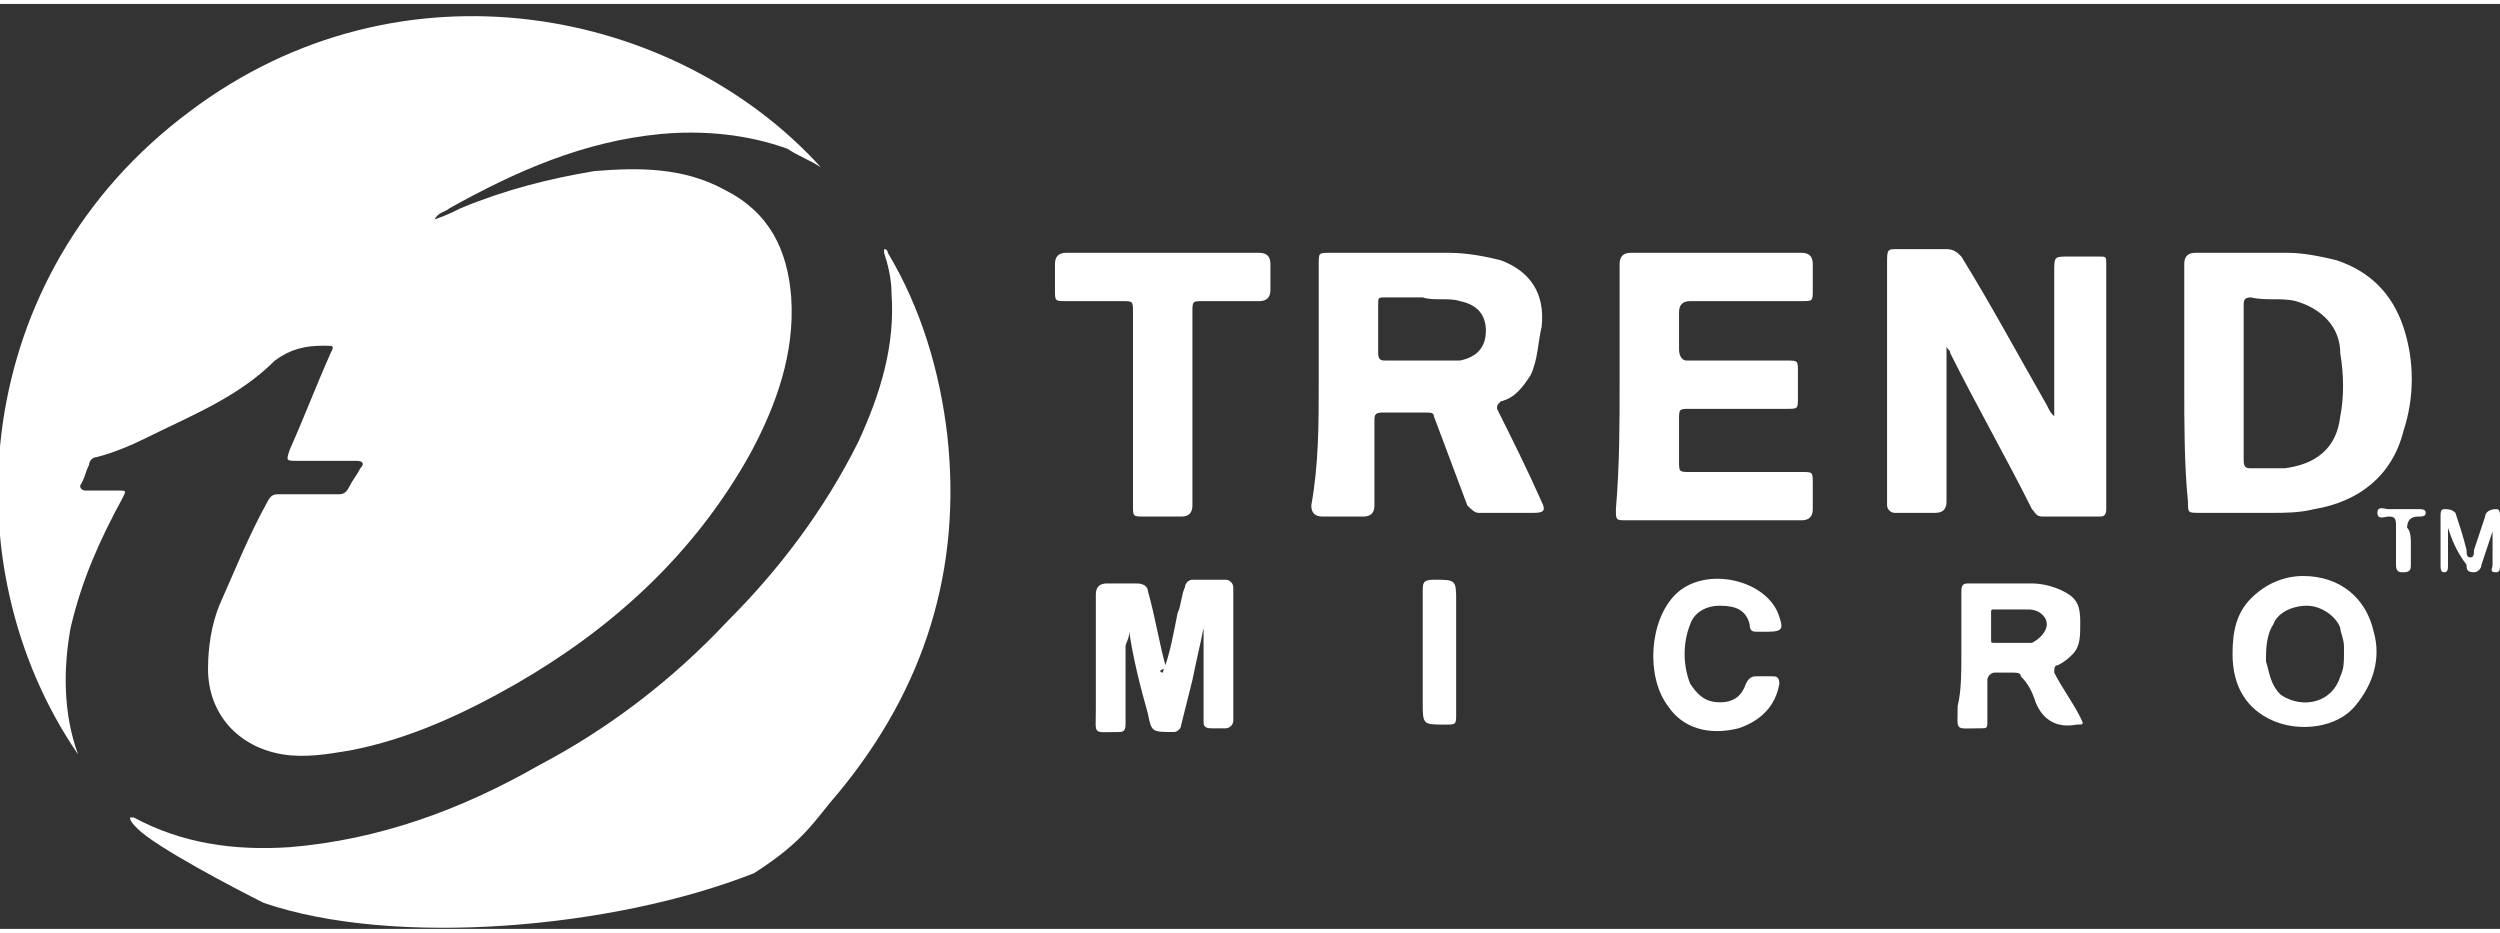
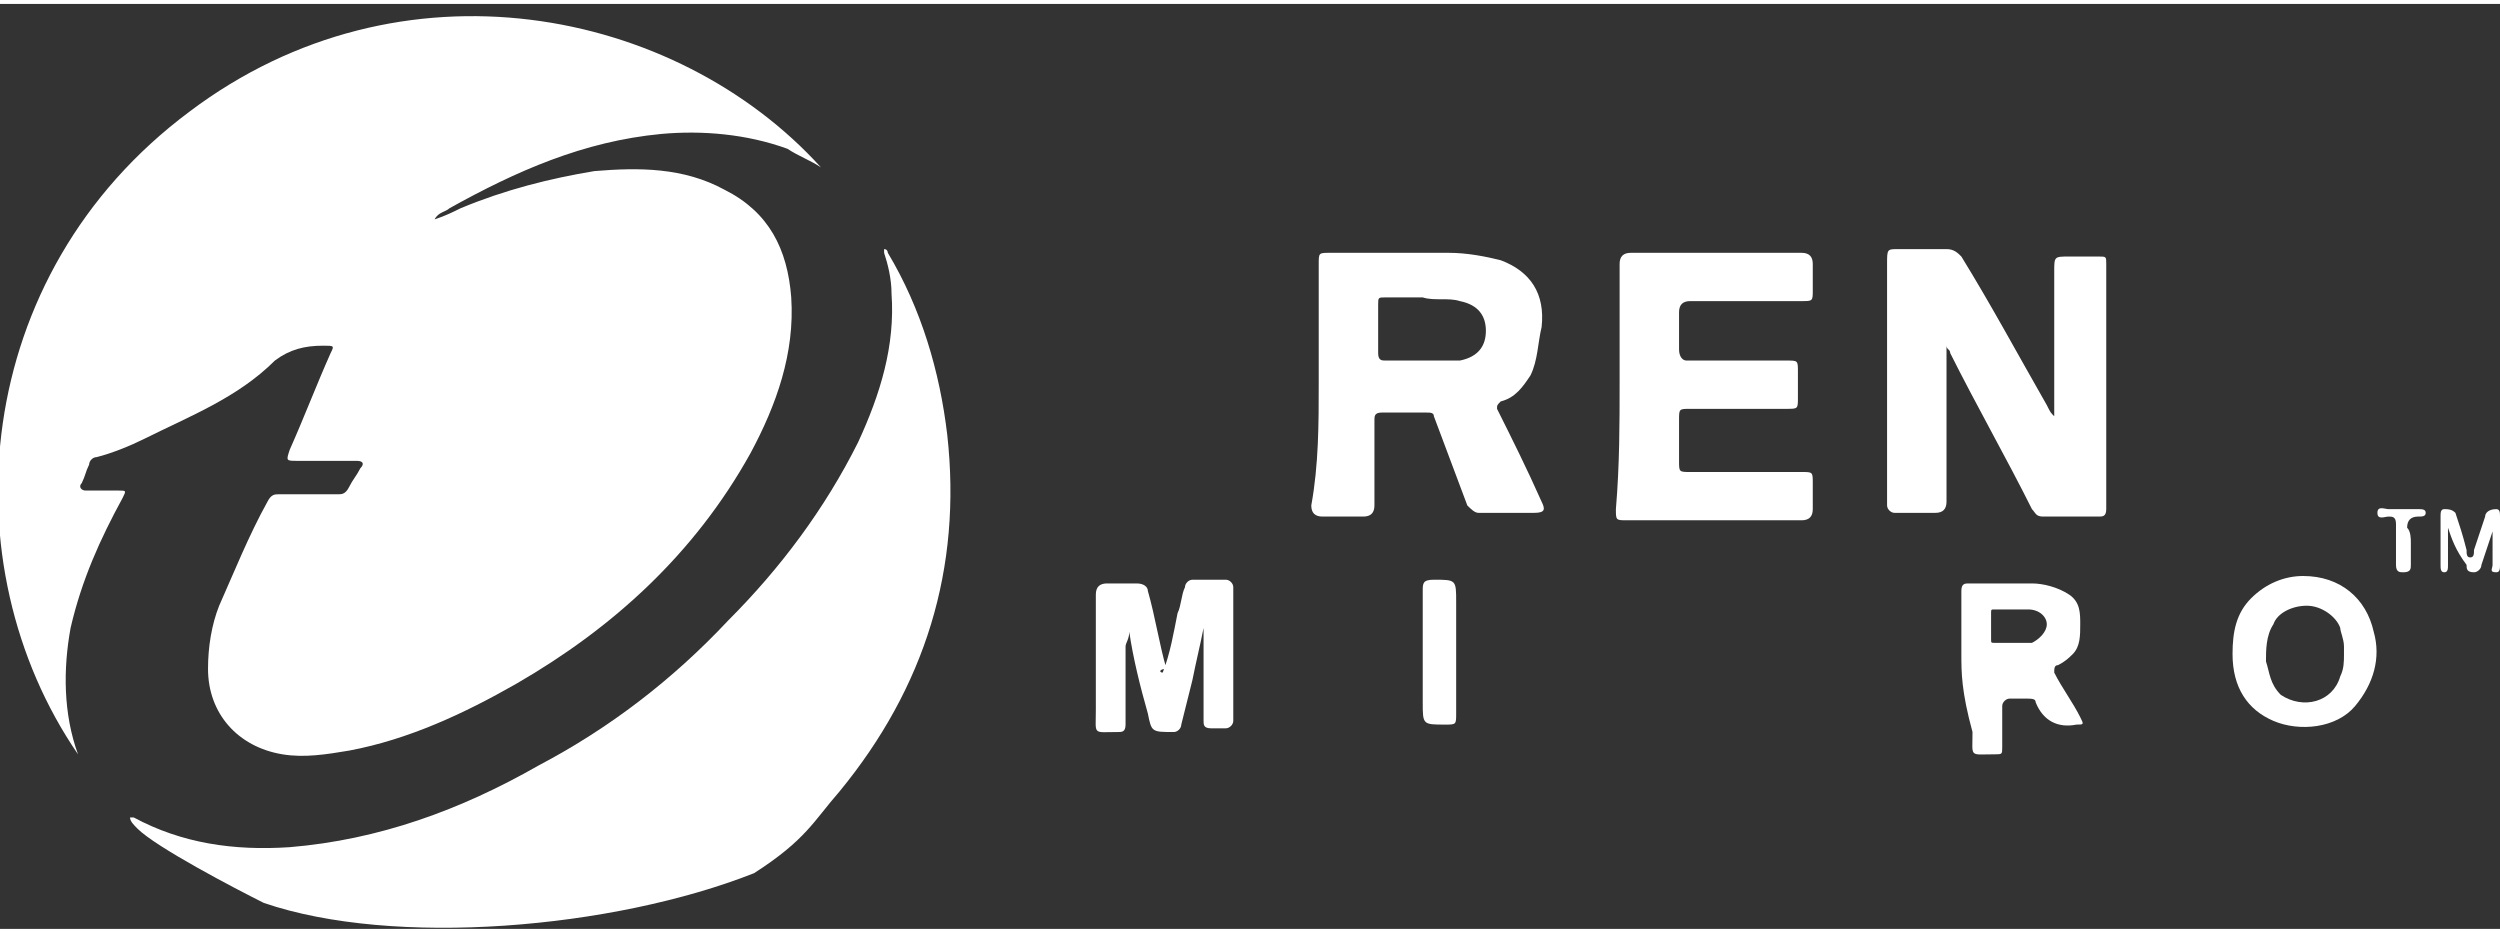
<svg xmlns="http://www.w3.org/2000/svg" version="1.1" id="Ebene_1" x="0px" y="0px" width="67px" height="25px" viewBox="0 0 67.3 24.9" style="enable-background:new 0 0 67.3 24.9;" xml:space="preserve">
  <rect x="0" y="0" width="67.3" height="24.9" fill="#333333" stroke="none" />
  <style type="text/css">
	.st0{fill:#FFFFFF;}
</style>
  <path class="st0" d="M2.1,20.2c-3.5-5.1-2.9-12.9,3-17.3c5.7-4.3,13.1-2.8,17,1.5c-0.3-0.2-0.6-0.3-0.9-0.5  c-1.1-0.4-2.3-0.5-3.4-0.4c-2.1,0.2-3.9,1-5.7,2c-0.1,0.1-0.3,0.1-0.4,0.3c0.3-0.1,0.5-0.2,0.7-0.3c1.2-0.5,2.4-0.8,3.6-1  c1.2-0.1,2.4-0.1,3.5,0.5c1.2,0.6,1.7,1.6,1.8,2.9c0.1,1.5-0.4,2.9-1.1,4.2c-1.5,2.7-3.7,4.7-6.3,6.2c-1.4,0.8-2.9,1.5-4.5,1.8  c-0.6,0.1-1.2,0.2-1.8,0.1c-1.2-0.2-2-1.1-2-2.3c0-0.6,0.1-1.2,0.3-1.7c0.4-0.9,0.8-1.9,1.3-2.8c0.1-0.2,0.2-0.2,0.3-0.2  c0.5,0,1.1,0,1.6,0c0.1,0,0.2,0,0.3-0.2s0.2-0.3,0.3-0.5c0.1-0.1,0.1-0.2-0.1-0.2c-0.5,0-1.1,0-1.6,0c-0.3,0-0.3,0-0.2-0.3  c0.4-0.9,0.7-1.7,1.1-2.6C9,9.2,9,9.2,8.7,9.2c-0.5,0-0.9,0.1-1.3,0.4c-1,1-2.3,1.5-3.5,2.1c-0.4,0.2-0.9,0.4-1.3,0.5  c-0.1,0-0.2,0.1-0.2,0.2c-0.1,0.2-0.1,0.3-0.2,0.5c-0.1,0.1,0,0.2,0.1,0.2c0.3,0,0.6,0,0.9,0c0.2,0,0.2,0,0.1,0.2  c-0.6,1.1-1.1,2.2-1.4,3.5C1.7,17.9,1.7,19.1,2.1,20.2" />
  <path class="st0" d="M23.8,6.6c0.1,0,0.1,0.1,0.1,0.1c0.9,1.5,1.4,3.2,1.6,4.9c0.4,3.6-0.6,6.8-2.9,9.6c-0.7,0.8-0.9,1.3-2.3,2.2  c-3.8,1.5-9.7,2-13.2,0.8c-0.8-0.4-2.9-1.5-3.4-2c-0.1-0.1-0.2-0.2-0.2-0.3c0.1,0,0.1,0,0.1,0c1.3,0.7,2.7,0.9,4.2,0.8  c2.4-0.2,4.6-1,6.7-2.2c1.9-1,3.6-2.3,5.1-3.9c1.4-1.4,2.6-3,3.5-4.8c0.6-1.3,1-2.6,0.9-4c0-0.4-0.1-0.8-0.2-1.1  C23.8,6.7,23.8,6.7,23.8,6.6" />
  <path class="st0" d="M55.3,11.1c0-1.3,0-2.6,0-3.9c0-0.4,0-0.4,0.4-0.4c0.3,0,0.5,0,0.8,0c0.2,0,0.2,0,0.2,0.2c0,2.2,0,4.4,0,6.6  c0,0.2-0.1,0.2-0.2,0.2c-0.5,0-1,0-1.5,0c-0.2,0-0.2-0.1-0.3-0.2c-0.7-1.4-1.5-2.8-2.2-4.2c0-0.1-0.1-0.1-0.1-0.2v0.2  c0,1.3,0,2.7,0,4c0,0.2-0.1,0.3-0.3,0.3c-0.4,0-0.7,0-1.1,0c-0.1,0-0.2-0.1-0.2-0.2c0-0.1,0-0.1,0-0.2c0-2.1,0-4.2,0-6.3  c0-0.4,0-0.4,0.3-0.4c0.4,0,0.9,0,1.3,0c0.2,0,0.3,0.1,0.4,0.2c0.8,1.3,1.5,2.6,2.3,4C55.2,11,55.2,11,55.3,11.1  C55.2,11.1,55.2,11.1,55.3,11.1" />
  <path class="st0" d="M38.3,7.9c-0.4,0-0.7,0-1,0c-0.2,0-0.2,0-0.2,0.2c0,0.4,0,0.9,0,1.3c0,0.2,0.1,0.2,0.2,0.2c0.6,0,1.1,0,1.7,0  c0.1,0,0.2,0,0.3,0C39.8,9.5,40,9.2,40,8.8S39.8,8.1,39.3,8C39,7.9,38.6,8,38.3,7.9 M35.5,10.2c0-1.1,0-2.1,0-3.2  c0-0.3,0-0.3,0.3-0.3c1.1,0,2.1,0,3.2,0c0.5,0,1,0.1,1.4,0.2c0.8,0.3,1.2,0.9,1.1,1.8c-0.1,0.4-0.1,0.9-0.3,1.3  c-0.2,0.3-0.4,0.6-0.8,0.7c-0.1,0.1-0.1,0.1-0.1,0.2c0.4,0.8,0.8,1.6,1.2,2.5c0.1,0.2,0.1,0.3-0.2,0.3c-0.5,0-1,0-1.5,0  c-0.1,0-0.2-0.1-0.3-0.2c-0.3-0.8-0.6-1.6-0.9-2.4c0-0.1-0.1-0.1-0.2-0.1c-0.4,0-0.8,0-1.2,0C37,11,37,11.1,37,11.2  c0,0.8,0,1.5,0,2.3c0,0.2-0.1,0.3-0.3,0.3c-0.4,0-0.7,0-1.1,0c-0.2,0-0.3-0.1-0.3-0.3C35.5,12.4,35.5,11.3,35.5,10.2" />
-   <path class="st0" d="M60.4,10.2c0,0.7,0,1.4,0,2.1c0,0.2,0.1,0.2,0.2,0.2c0.3,0,0.6,0,0.9,0c0.8-0.1,1.4-0.5,1.5-1.4  c0.1-0.5,0.1-1.1,0-1.7c0-0.7-0.5-1.2-1.2-1.4c-0.4-0.1-0.8,0-1.2-0.1c-0.2,0-0.2,0.1-0.2,0.2C60.4,8.8,60.4,9.5,60.4,10.2   M58.8,10.2c0-1.1,0-2.2,0-3.2c0-0.2,0.1-0.3,0.3-0.3c0.8,0,1.7,0,2.5,0c0.4,0,0.9,0.1,1.3,0.2c0.9,0.3,1.5,0.9,1.8,1.8  s0.3,1.9,0,2.8c-0.3,1.2-1.2,1.9-2.4,2.1c-0.4,0.1-0.8,0.1-1.1,0.1c-0.7,0-1.3,0-2,0c-0.3,0-0.3,0-0.3-0.3  C58.8,12.4,58.8,11.3,58.8,10.2" />
  <path class="st0" d="M43.6,10.2c0-1.1,0-2.2,0-3.2c0-0.2,0.1-0.3,0.3-0.3c1.5,0,3,0,4.6,0c0.2,0,0.3,0.1,0.3,0.3c0,0.2,0,0.4,0,0.7  c0,0.3,0,0.3-0.3,0.3c-1,0-2,0-3,0c-0.2,0-0.3,0.1-0.3,0.3c0,0.3,0,0.7,0,1c0,0.2,0.1,0.3,0.2,0.3c0.9,0,1.8,0,2.7,0  c0.3,0,0.3,0,0.3,0.3c0,0.2,0,0.5,0,0.7c0,0.3,0,0.3-0.3,0.3c-0.9,0-1.7,0-2.6,0c-0.3,0-0.3,0-0.3,0.3c0,0.4,0,0.8,0,1.1  s0,0.3,0.3,0.3c1,0,2,0,3,0c0.3,0,0.3,0,0.3,0.3c0,0.2,0,0.5,0,0.7s-0.1,0.3-0.3,0.3c-1.1,0-2.2,0-3.3,0c-0.5,0-0.9,0-1.4,0  c-0.3,0-0.3,0-0.3-0.3C43.6,12.4,43.6,11.3,43.6,10.2" />
-   <path class="st0" d="M32.1,10.8c0,0.9,0,1.8,0,2.7c0,0.2-0.1,0.3-0.3,0.3c-0.3,0-0.7,0-1,0s-0.3,0-0.3-0.3c0-1.7,0-3.5,0-5.2  c0-0.3,0-0.3-0.3-0.3c-0.5,0-1,0-1.5,0c-0.3,0-0.3,0-0.3-0.3c0-0.2,0-0.4,0-0.7c0-0.2,0.1-0.3,0.3-0.3c0.7,0,1.4,0,2.1,0  c1,0,2.1,0,3.1,0c0.2,0,0.3,0.1,0.3,0.3c0,0.2,0,0.4,0,0.7c0,0.2-0.1,0.3-0.3,0.3c-0.5,0-1,0-1.5,0c-0.3,0-0.3,0-0.3,0.3  C32.1,9.1,32.1,10,32.1,10.8" />
  <path class="st0" d="M31.3,18c0.2-0.5,0.3-1.1,0.4-1.6c0.1-0.2,0.1-0.5,0.2-0.7c0-0.1,0.1-0.2,0.2-0.2c0.3,0,0.6,0,0.9,0  c0.1,0,0.2,0.1,0.2,0.2c0,1.2,0,2.4,0,3.6c0,0.1-0.1,0.2-0.2,0.2c-0.1,0-0.3,0-0.4,0c-0.2,0-0.2-0.1-0.2-0.2c0-0.8,0-1.7,0-2.5  c-0.1,0.5-0.2,0.9-0.3,1.4c-0.1,0.4-0.2,0.8-0.3,1.2c0,0.1-0.1,0.2-0.2,0.2c-0.6,0-0.6,0-0.7-0.5c-0.2-0.7-0.4-1.5-0.5-2.2  c0,0.2-0.1,0.3-0.1,0.4c0,0.7,0,1.4,0,2.1c0,0.2-0.1,0.2-0.2,0.2c-0.7,0-0.6,0.1-0.6-0.6c0-1,0-2.1,0-3.1c0-0.2,0.1-0.3,0.3-0.3  c0.3,0,0.5,0,0.8,0c0.2,0,0.3,0.1,0.3,0.2c0.2,0.7,0.3,1.4,0.5,2.1C31.2,17.9,31.2,18,31.3,18" />
-   <path class="st0" d="M54.2,16.3c-0.2,0-0.3,0-0.5,0c-0.1,0-0.1,0-0.1,0.1c0,0.2,0,0.4,0,0.7c0,0.1,0,0.1,0.1,0.1c0.3,0,0.7,0,1,0  c0.2-0.1,0.4-0.3,0.4-0.5s-0.2-0.4-0.5-0.4C54.5,16.3,54.4,16.3,54.2,16.3 M52.8,17.5c0-0.6,0-1.1,0-1.7c0-0.2,0.1-0.2,0.2-0.2  c0.6,0,1.1,0,1.7,0c0.3,0,0.7,0.1,1,0.3s0.3,0.5,0.3,0.8s0,0.6-0.2,0.8c-0.1,0.1-0.2,0.2-0.4,0.3c-0.1,0-0.1,0.1-0.1,0.2  c0.2,0.4,0.5,0.8,0.7,1.2c0.1,0.2,0.1,0.2-0.1,0.2c-0.5,0.1-0.9-0.1-1.1-0.6c-0.1-0.3-0.2-0.5-0.4-0.7c0-0.1-0.1-0.1-0.3-0.1  c-0.1,0-0.3,0-0.4,0c-0.1,0-0.2,0.1-0.2,0.2c0,0.4,0,0.7,0,1.1c0,0.2,0,0.2-0.2,0.2c-0.7,0-0.6,0.1-0.6-0.6  C52.8,18.5,52.8,18,52.8,17.5" />
+   <path class="st0" d="M54.2,16.3c-0.2,0-0.3,0-0.5,0c-0.1,0-0.1,0-0.1,0.1c0,0.2,0,0.4,0,0.7c0,0.1,0,0.1,0.1,0.1c0.3,0,0.7,0,1,0  c0.2-0.1,0.4-0.3,0.4-0.5s-0.2-0.4-0.5-0.4C54.5,16.3,54.4,16.3,54.2,16.3 M52.8,17.5c0-0.6,0-1.1,0-1.7c0-0.2,0.1-0.2,0.2-0.2  c0.6,0,1.1,0,1.7,0c0.3,0,0.7,0.1,1,0.3s0.3,0.5,0.3,0.8s0,0.6-0.2,0.8c-0.1,0.1-0.2,0.2-0.4,0.3c-0.1,0-0.1,0.1-0.1,0.2  c0.2,0.4,0.5,0.8,0.7,1.2c0.1,0.2,0.1,0.2-0.1,0.2c-0.5,0.1-0.9-0.1-1.1-0.6c0-0.1-0.1-0.1-0.3-0.1  c-0.1,0-0.3,0-0.4,0c-0.1,0-0.2,0.1-0.2,0.2c0,0.4,0,0.7,0,1.1c0,0.2,0,0.2-0.2,0.2c-0.7,0-0.6,0.1-0.6-0.6  C52.8,18.5,52.8,18,52.8,17.5" />
  <path class="st0" d="M63.1,17.5c0-0.1,0-0.2,0-0.2c0-0.2-0.1-0.4-0.1-0.5c-0.1-0.3-0.5-0.6-0.9-0.6s-0.8,0.2-0.9,0.5  C61,17,61,17.4,61,17.7c0.1,0.3,0.1,0.6,0.4,0.9c0.6,0.4,1.4,0.2,1.6-0.5C63.1,17.9,63.1,17.7,63.1,17.5 M60.1,17.5  c0-0.6,0.1-1.1,0.5-1.5s0.9-0.6,1.4-0.6c1,0,1.7,0.6,1.9,1.5c0.2,0.7,0,1.4-0.5,2s-1.5,0.7-2.2,0.4C60.5,19,60.1,18.4,60.1,17.5  C60.1,17.6,60.1,17.6,60.1,17.5" />
-   <path class="st0" d="M47.5,16.9c-0.1,0-0.2,0-0.2,0c-0.1,0-0.2,0-0.2-0.2c-0.1-0.4-0.4-0.5-0.8-0.5c-0.4,0-0.7,0.2-0.8,0.5  c-0.2,0.5-0.2,1.1,0,1.6c0.2,0.3,0.4,0.5,0.8,0.5c0.4,0,0.6-0.2,0.7-0.5c0.1-0.2,0.2-0.2,0.3-0.2s0.3,0,0.4,0c0.1,0,0.2,0,0.2,0.2  c-0.1,0.6-0.5,1-1.1,1.2c-0.8,0.2-1.5,0-1.9-0.6c-0.6-0.8-0.5-2.3,0.2-3c0.8-0.8,2.5-0.4,2.8,0.6c0.1,0.3,0.1,0.4-0.3,0.4  C47.6,16.9,47.5,16.9,47.5,16.9L47.5,16.9z" />
  <path class="st0" d="M38.3,17.5c0-0.6,0-1.1,0-1.7c0-0.2,0-0.3,0.3-0.3c0.6,0,0.6,0,0.6,0.6c0,1,0,2,0,3c0,0.3,0,0.3-0.3,0.3  c-0.6,0-0.6,0-0.6-0.6C38.3,18.4,38.3,17.9,38.3,17.5" />
  <path class="st0" d="M65.9,14.1c0,0.3,0,0.7,0,1c0,0.1,0,0.2-0.1,0.2s-0.1-0.1-0.1-0.2c0-0.4,0-0.9,0-1.3c0-0.1,0-0.2,0.1-0.2  s0.2,0,0.3,0.1c0.1,0.3,0.2,0.6,0.3,1c0,0.1,0,0.2,0.1,0.2s0.1-0.1,0.1-0.2c0.1-0.3,0.2-0.6,0.3-0.9c0-0.1,0.1-0.2,0.3-0.2  c0.1,0,0.1,0.1,0.1,0.2c0,0.4,0,0.8,0,1.3c0,0.1,0,0.2-0.1,0.2c-0.2,0-0.1-0.1-0.1-0.2c0-0.3,0-0.6,0-0.9c-0.1,0.3-0.2,0.6-0.3,0.9  c0,0.1-0.1,0.2-0.2,0.2c-0.2,0-0.2-0.1-0.2-0.2C66.1,14.7,66,14.4,65.9,14.1L65.9,14.1" />
  <path class="st0" d="M64.9,14.5c0,0.2,0,0.4,0,0.6c0,0.1,0,0.2-0.2,0.2c-0.1,0-0.2,0-0.2-0.2c0-0.4,0-0.7,0-1.1  c0-0.2-0.1-0.2-0.2-0.2S64,13.9,64,13.7c0-0.2,0.2-0.1,0.3-0.1c0.3,0,0.5,0,0.8,0c0.1,0,0.2,0,0.2,0.1s-0.1,0.1-0.2,0.1  c-0.2,0-0.3,0.1-0.3,0.3C64.9,14.2,64.9,14.4,64.9,14.5L64.9,14.5z" />
</svg>